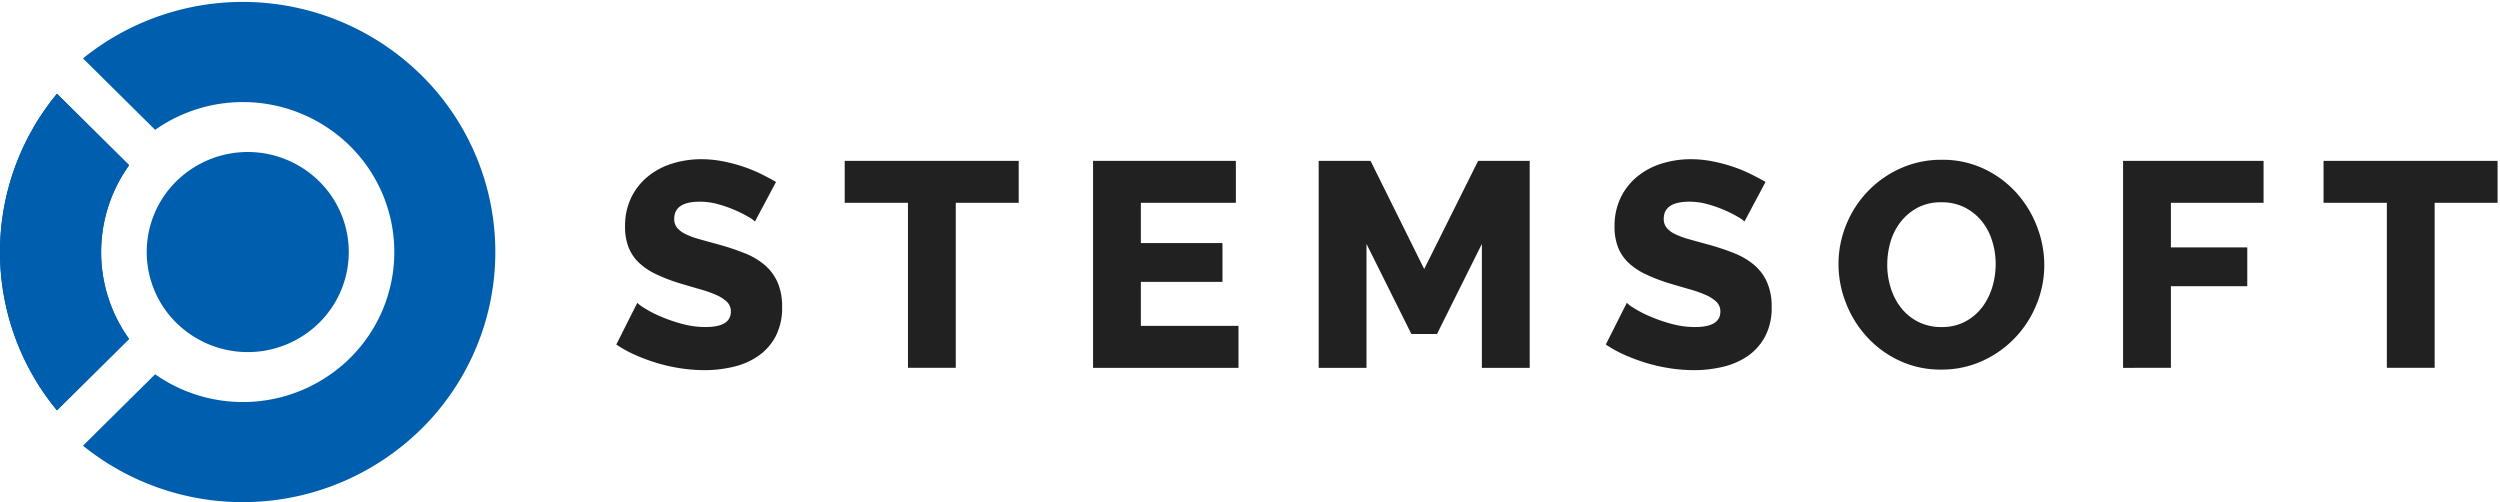
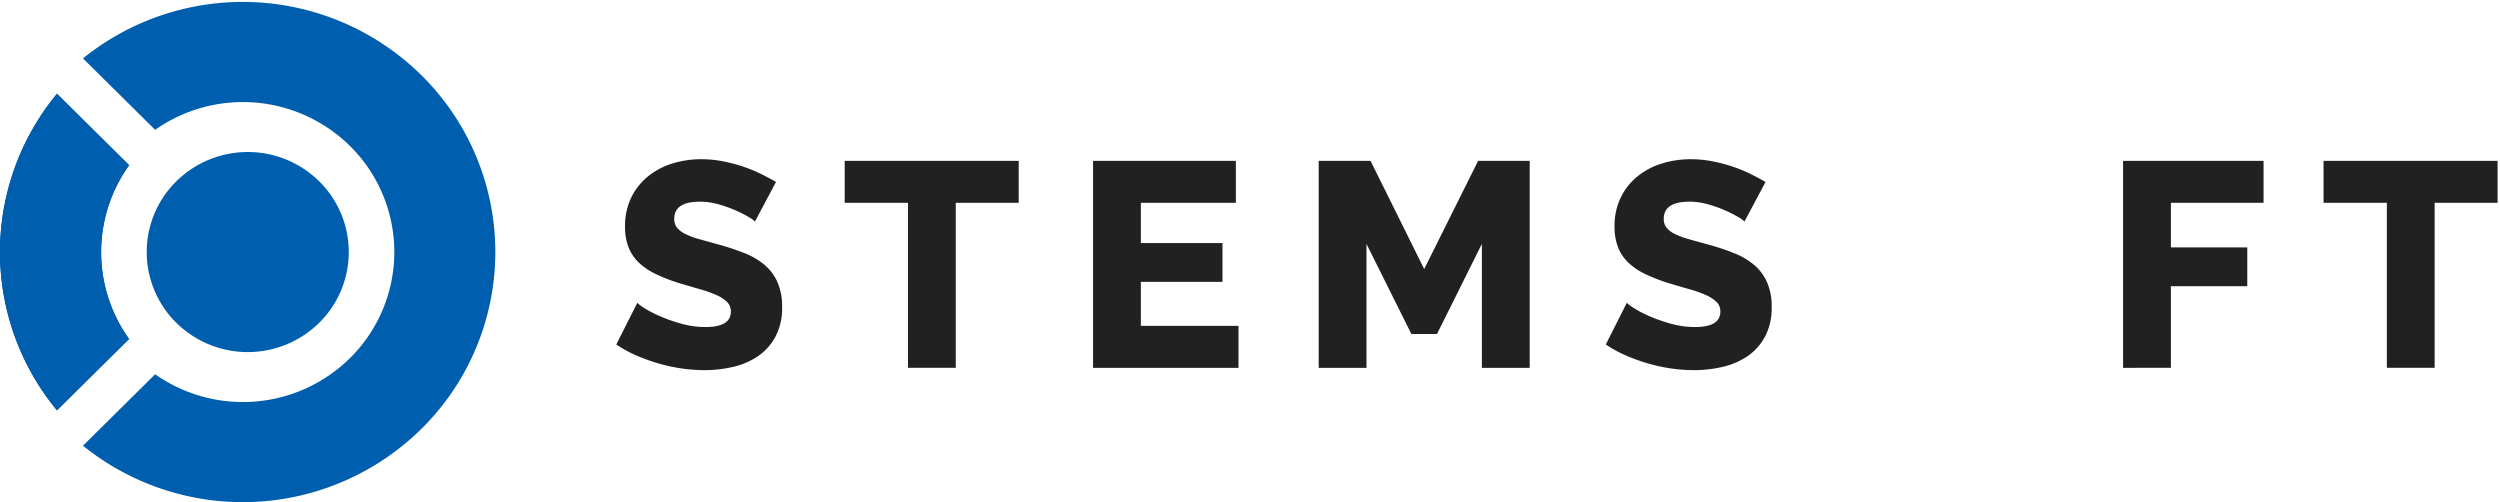
<svg xmlns="http://www.w3.org/2000/svg" width="234" height="47" viewBox="0 0 234 47">
  <defs>
    <clipPath id="clip-path">
      <rect id="長方形_23542" data-name="長方形 23542" width="234" height="47" transform="translate(-15291 -130.18)" fill="#fff" stroke="#707070" stroke-width="1" />
    </clipPath>
  </defs>
  <g id="マスクグループ_123" data-name="マスクグループ 123" transform="translate(15291 130.18)" clip-path="url(#clip-path)">
    <g id="グループ_20503" data-name="グループ 20503" transform="translate(-15233.322 -115.284)">
      <path id="パス_15023" data-name="パス 15023" d="M185.324,122.207a2.787,2.787,0,0,0-.573-.41,10.75,10.75,0,0,0-1.229-.627,11.83,11.83,0,0,0-1.608-.573,6.436,6.436,0,0,0-1.747-.246q-2.4,0-2.4,1.609a1.27,1.27,0,0,0,.26.819,2.292,2.292,0,0,0,.764.587,7,7,0,0,0,1.269.477q.763.218,1.773.492a22.77,22.77,0,0,1,2.51.831,6.744,6.744,0,0,1,1.9,1.117,4.565,4.565,0,0,1,1.2,1.625,5.642,5.642,0,0,1,.423,2.291,5.741,5.741,0,0,1-.614,2.769,5.175,5.175,0,0,1-1.623,1.828,6.844,6.844,0,0,1-2.318,1.009,11.547,11.547,0,0,1-2.7.313,15.17,15.17,0,0,1-2.182-.162,15.867,15.867,0,0,1-2.181-.478,17.308,17.308,0,0,1-2.06-.75,11.427,11.427,0,0,1-1.842-1.009l1.964-3.9a3.766,3.766,0,0,0,.709.518,10.4,10.4,0,0,0,1.489.764,14.9,14.9,0,0,0,1.978.683,8.345,8.345,0,0,0,2.208.3q2.373,0,2.375-1.446a1.226,1.226,0,0,0-.356-.9,3.347,3.347,0,0,0-.981-.642,10.718,10.718,0,0,0-1.487-.532q-.86-.245-1.869-.546a16.188,16.188,0,0,1-2.318-.886,6.109,6.109,0,0,1-1.625-1.1,4.016,4.016,0,0,1-.954-1.446,5.277,5.277,0,0,1-.315-1.909,6.083,6.083,0,0,1,.573-2.7,5.832,5.832,0,0,1,1.556-1.978,6.733,6.733,0,0,1,2.277-1.213,9.024,9.024,0,0,1,2.742-.41,10.473,10.473,0,0,1,1.993.191,15.258,15.258,0,0,1,1.881.491,13.338,13.338,0,0,1,1.678.683q.775.381,1.432.763Z" transform="translate(-172.338 -116.369)" fill="#212121" />
      <path id="パス_15024" data-name="パス 15024" d="M202.619,120.4h-5.892v15.442h-4.475V120.4h-5.921v-3.928h16.287Z" transform="translate(-164.945 -116.312)" fill="#212121" />
      <path id="パス_15025" data-name="パス 15025" d="M215.154,131.918v3.928H201.541v-19.37h13.368V120.4h-8.893v3.766h7.639V127.8h-7.639v4.12Z" transform="translate(-156.909 -116.312)" fill="#212121" />
      <path id="パス_15026" data-name="パス 15026" d="M230.635,135.846v-11.6l-4.2,8.43h-2.4l-4.2-8.43v11.6h-4.475v-19.37h4.857l5.019,10.122,5.046-10.122h4.83v19.37Z" transform="translate(-149.61 -116.312)" fill="#212121" />
      <path id="パス_15027" data-name="パス 15027" d="M245.926,122.207a2.887,2.887,0,0,0-.573-.41,10.879,10.879,0,0,0-1.229-.627,11.783,11.783,0,0,0-1.609-.573,6.433,6.433,0,0,0-1.745-.246q-2.4,0-2.4,1.609a1.279,1.279,0,0,0,.26.819,2.29,2.29,0,0,0,.764.587,7.046,7.046,0,0,0,1.268.477q.763.218,1.773.492a22.694,22.694,0,0,1,2.511.831,6.757,6.757,0,0,1,1.9,1.117,4.529,4.529,0,0,1,1.2,1.625,5.615,5.615,0,0,1,.425,2.291,5.723,5.723,0,0,1-.616,2.769,5.17,5.17,0,0,1-1.622,1.828,6.852,6.852,0,0,1-2.32,1.009,11.534,11.534,0,0,1-2.7.313,15.153,15.153,0,0,1-2.182-.162,15.887,15.887,0,0,1-2.182-.478,17.184,17.184,0,0,1-2.059-.75,11.509,11.509,0,0,1-1.843-1.009l1.965-3.9a3.705,3.705,0,0,0,.709.518,10.3,10.3,0,0,0,1.487.764,15.055,15.055,0,0,0,1.978.683,8.352,8.352,0,0,0,2.208.3q2.375,0,2.375-1.446a1.224,1.224,0,0,0-.355-.9,3.356,3.356,0,0,0-.983-.642,10.644,10.644,0,0,0-1.487-.532q-.86-.245-1.868-.546a16.283,16.283,0,0,1-2.32-.886,6.124,6.124,0,0,1-1.623-1.1,3.978,3.978,0,0,1-.954-1.446,5.277,5.277,0,0,1-.315-1.909,6.083,6.083,0,0,1,.573-2.7,5.846,5.846,0,0,1,1.554-1.978,6.762,6.762,0,0,1,2.277-1.213,9.039,9.039,0,0,1,2.742-.41,10.461,10.461,0,0,1,1.993.191,15.209,15.209,0,0,1,1.883.491,13.406,13.406,0,0,1,1.677.683q.777.381,1.434.763Z" transform="translate(-140.321 -116.369)" fill="#212121" />
-       <path id="パス_15028" data-name="パス 15028" d="M256.8,136.047a9,9,0,0,1-3.928-.845,9.667,9.667,0,0,1-3.028-2.224,10.1,10.1,0,0,1-1.952-3.151,9.938,9.938,0,0,1-.7-3.656,9.652,9.652,0,0,1,.723-3.683,9.765,9.765,0,0,1,5.088-5.279,9.282,9.282,0,0,1,3.873-.8,9.009,9.009,0,0,1,3.929.845,9.59,9.59,0,0,1,3.029,2.237,10.05,10.05,0,0,1,1.935,3.165,9.939,9.939,0,0,1,.683,3.6,9.636,9.636,0,0,1-.723,3.682,9.81,9.81,0,0,1-5.06,5.294A9.137,9.137,0,0,1,256.8,136.047Zm-5.047-9.821a7.234,7.234,0,0,0,.327,2.169,5.825,5.825,0,0,0,.967,1.869,4.787,4.787,0,0,0,1.6,1.31,4.708,4.708,0,0,0,2.182.491,4.621,4.621,0,0,0,2.238-.518,4.862,4.862,0,0,0,1.582-1.351,5.917,5.917,0,0,0,.941-1.883,7.431,7.431,0,0,0,.313-2.141,7.186,7.186,0,0,0-.329-2.169,5.468,5.468,0,0,0-.981-1.855,4.893,4.893,0,0,0-1.6-1.282,4.734,4.734,0,0,0-2.169-.477,4.642,4.642,0,0,0-2.224.5,4.979,4.979,0,0,0-1.582,1.324,5.566,5.566,0,0,0-.955,1.869A7.433,7.433,0,0,0,251.757,126.226Z" transform="translate(-132.786 -116.35)" fill="#212121" />
      <path id="パス_15029" data-name="パス 15029" d="M264.623,135.846v-19.37h13.15V120.4H269.1v4.175h7.148v3.628H269.1v7.639Z" transform="translate(-123.581 -116.312)" fill="#212121" />
      <path id="パス_15030" data-name="パス 15030" d="M293.191,120.4H287.3v15.442h-4.475V120.4H276.9v-3.928h16.289Z" transform="translate(-117.094 -116.312)" fill="#212121" />
    </g>
    <g id="グループ_20504" data-name="グループ 20504" transform="translate(-15291 -130.397)">
      <path id="パス_15031" data-name="パス 15031" d="M12.079,35.438a13.94,13.94,0,0,1,.006-16.262L5.333,12.488a23.242,23.242,0,0,0,0,29.631Z" transform="translate(0.001 -3.495)" fill="#004da0" />
      <path id="パス_15032" data-name="パス 15032" d="M44.157,6.856a23.8,23.8,0,0,0-31.67-1.572l6.752,6.687a14.276,14.276,0,0,1,18.233,1.506,13.953,13.953,0,0,1,0,19.865,14.277,14.277,0,0,1-18.234,1.507l-6.752,6.687a23.808,23.808,0,0,0,31.671-1.573,23.253,23.253,0,0,0,0-33.108" transform="translate(-4.718 0.399)" fill="#005eae" />
      <path id="パス_15033" data-name="パス 15033" d="M23.176,23.152a9.3,9.3,0,0,0,0,13.243,9.521,9.521,0,0,0,13.372,0,9.3,9.3,0,0,0,0-13.243,9.52,9.52,0,0,0-13.371,0" transform="translate(-6.673 -5.965)" fill="#005eae" />
      <path id="パス_15034" data-name="パス 15034" d="M12.079,35.438a13.94,13.94,0,0,1,.006-16.262L5.333,12.488a23.242,23.242,0,0,0,0,29.631Z" transform="translate(0.001 -3.495)" fill="#005eae" />
      <rect id="長方形_23541" data-name="長方形 23541" width="47" height="47" transform="translate(0 0.217)" fill="none" />
    </g>
  </g>
</svg>